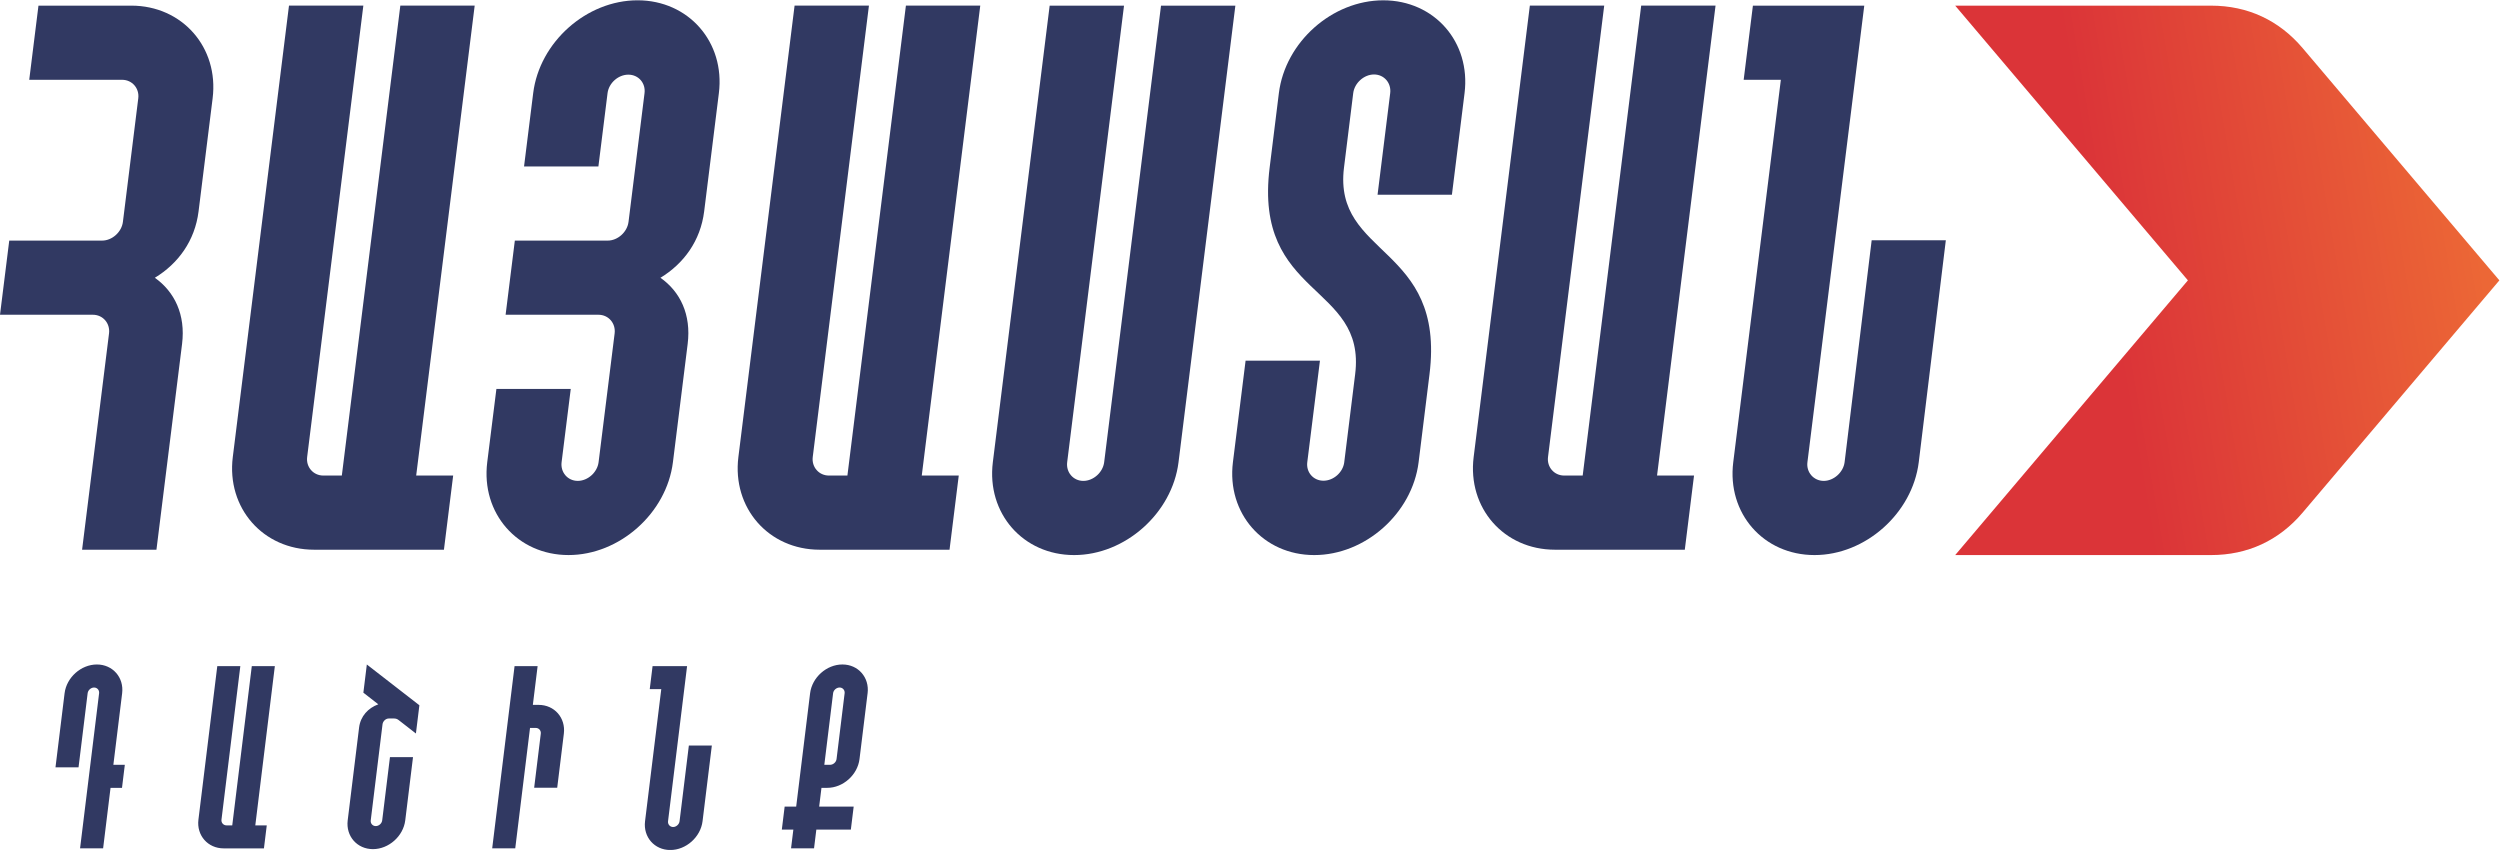
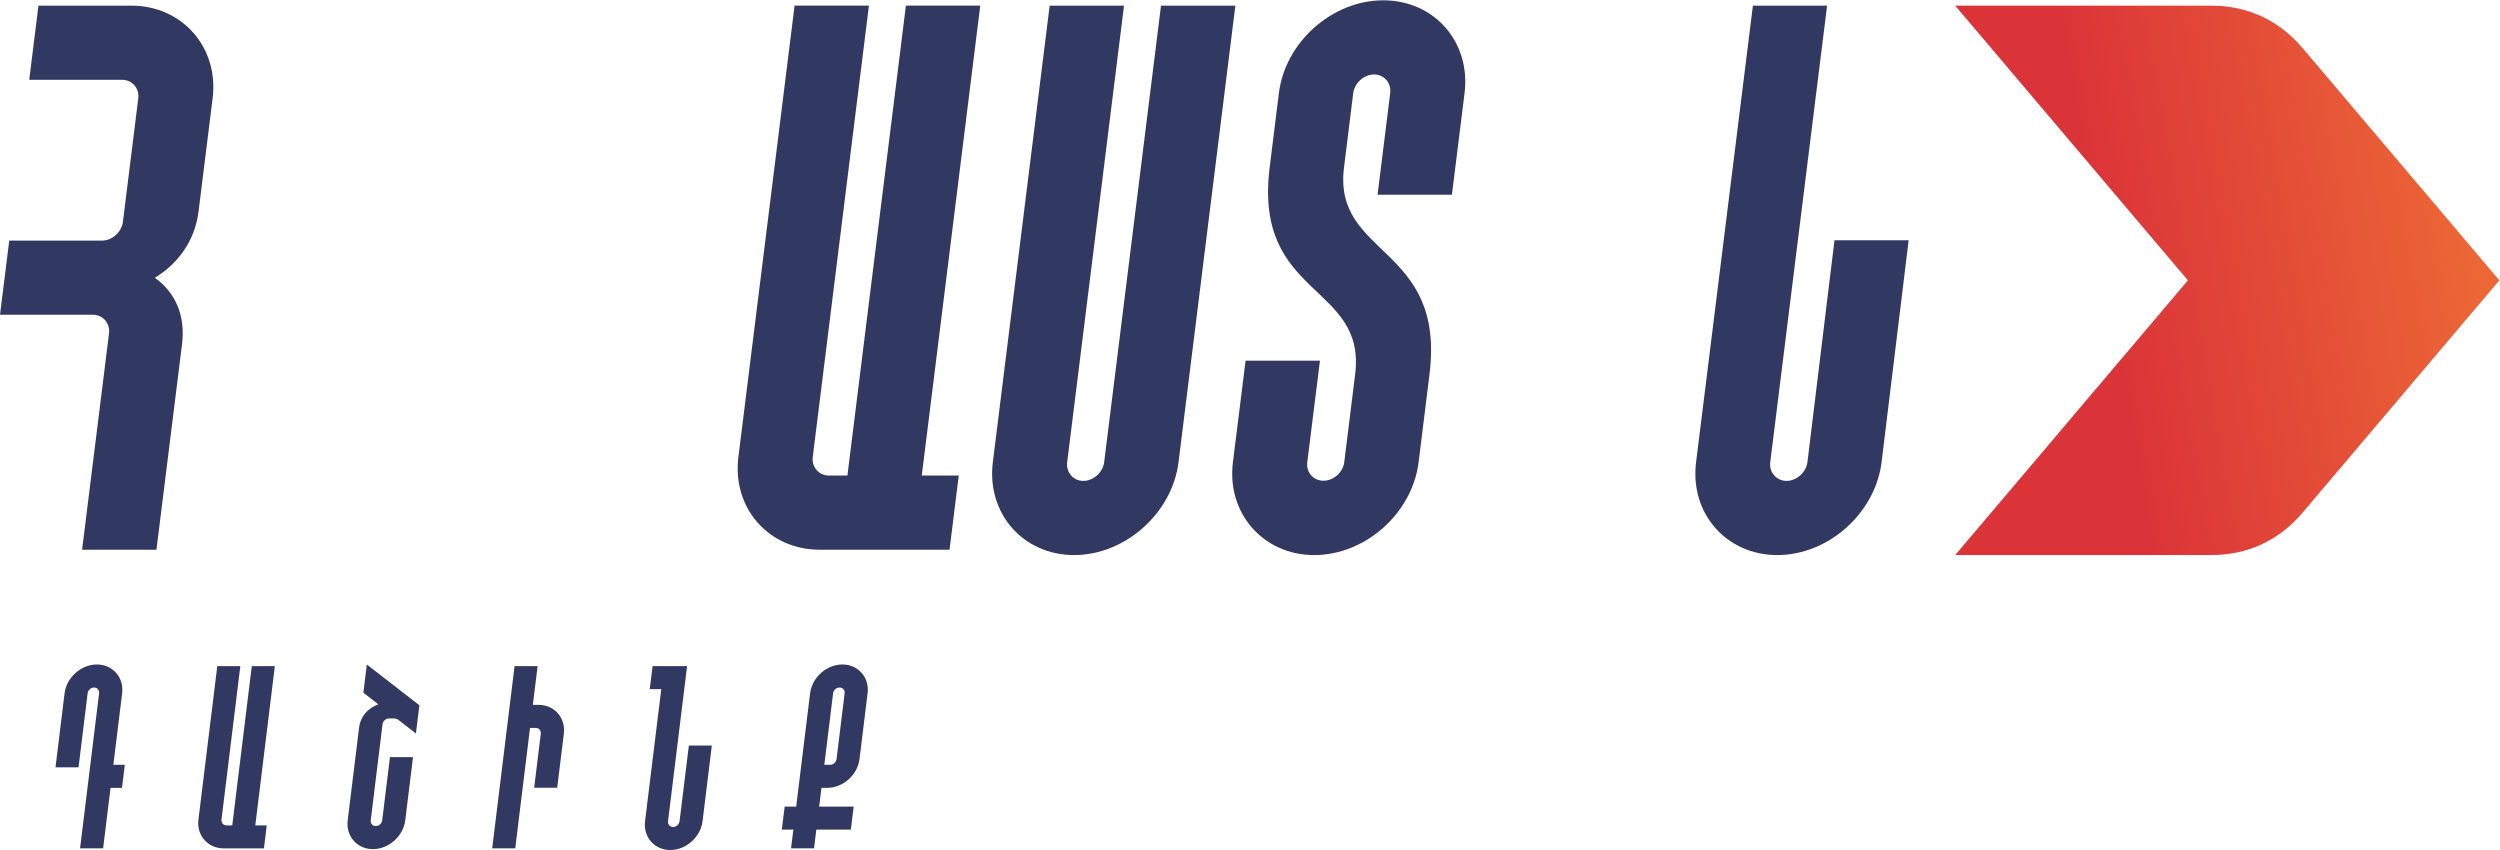
<svg xmlns="http://www.w3.org/2000/svg" version="1.1" id="svg824" xml:space="preserve" width="253.856" height="86.306" viewBox="0 0 253.856 86.306">
  <defs id="defs828">
    <clipPath clipPathUnits="userSpaceOnUse" id="clipPath840">
      <path d="m 351.179,747.007 h 19.494 c 2.78,0 5.172,1.109 6.969,3.23 l 14.99,17.696 -14.99,17.696 c -1.797,2.121 -4.189,3.23 -6.969,3.23 h -19.494 l 17.726,-20.926 z" clip-rule="evenodd" id="path838" />
    </clipPath>
    <linearGradient x1="362.66" y1="767.98" x2="390.67" y2="772.83" gradientUnits="userSpaceOnUse" spreadMethod="pad" id="linearGradient846">
      <stop style="stop-opacity:1;stop-color:#db3438" offset="0" id="stop842" />
      <stop style="stop-opacity:1;stop-color:#ec6736" offset="1" id="stop844" />
    </linearGradient>
  </defs>
  <g id="g830" transform="matrix(1.333,0,0,-1.333,0,86.306)">
    <g id="g832">
      <g id="g1251" transform="matrix(1,0,0,1,-202.24,-724.544)">
        <g id="g834">
          <g id="g836" clip-path="url(#clipPath840)">
            <path d="m 351.179,747.007 h 19.494 c 2.78,0 5.172,1.109 6.969,3.23 l 14.99,17.696 -14.99,17.696 c -1.797,2.121 -4.189,3.23 -6.969,3.23 h -19.494 l 17.726,-20.926 z" style="fill:url(#linearGradient846);fill-rule:evenodd;stroke:none" id="path848" />
          </g>
        </g>
-         <path d="m 321.394,753.064 c -0.769,0 -1.327,0.653 -1.233,1.409 l 4.281,34.388 h -5.664 l -4.281,-34.388 c -0.483,-3.877 2.302,-7.058 6.194,-7.058 h 9.89 l 0.703,5.649 h -2.817 l 4.456,35.797 h -5.664 l -4.456,-35.797 z" style="fill:#313962;fill-opacity:1;fill-rule:nonzero;stroke:none" id="path850" />
        <path d="m 304.64,754.08 c -0.096,-0.77 -0.814,-1.409 -1.584,-1.409 -0.77,0 -1.329,0.639 -1.233,1.409 l 0.965,7.736 h -5.664 l -0.965,-7.736 c -0.484,-3.892 2.314,-7.073 6.192,-7.073 3.892,0 7.468,3.181 7.953,7.073 0.593,4.764 0.237,1.938 0.83,6.701 1.227,9.855 -7.363,8.918 -6.513,15.747 0.593,4.763 0.11,0.917 0.702,5.666 0.096,0.77 0.816,1.423 1.586,1.423 0.77,0 1.327,-0.654 1.231,-1.423 l -0.963,-7.736 h 5.664 l 0.963,7.736 c 0.484,3.892 -2.3,7.072 -6.192,7.072 -3.892,0 -7.469,-3.18 -7.953,-7.072 -0.593,-4.764 -0.109,-0.903 -0.702,-5.666 -1.236,-9.929 7.373,-8.838 6.513,-15.747 -0.595,-4.778 -0.237,-1.937 -0.831,-6.701" style="fill:#313962;fill-opacity:1;fill-rule:nonzero;stroke:none" id="path852" />
        <path d="m 277.87,754.08 c -0.484,-3.891 2.3,-7.073 6.192,-7.073 3.877,0 7.468,3.181 7.953,7.073 l 4.33,34.78 h -5.664 l -4.33,-34.78 c -0.096,-0.769 -0.816,-1.423 -1.586,-1.423 -0.77,0 -1.327,0.654 -1.232,1.423 l 4.33,34.78 h -5.664 z" style="fill:#313962;fill-opacity:1;fill-rule:nonzero;stroke:none" id="path854" />
        <path d="m 265.385,753.064 c -0.769,0 -1.327,0.653 -1.234,1.409 l 4.281,34.388 h -5.664 l -4.281,-34.388 c -0.482,-3.877 2.302,-7.058 6.194,-7.058 h 9.89 l 0.703,5.649 h -2.818 l 4.456,35.797 h -5.664 l -4.456,-35.797 z" style="fill:#313962;fill-opacity:1;fill-rule:nonzero;stroke:none" id="path856" />
-         <path d="m 250.117,772.385 c -0.096,-0.77 -0.816,-1.423 -1.586,-1.423 h -7.073 l -0.703,-5.649 h 7.073 c 0.77,0 1.327,-0.654 1.232,-1.423 l -1.222,-9.809 c -0.096,-0.769 -0.816,-1.423 -1.586,-1.423 -0.77,0 -1.327,0.654 -1.232,1.423 l 0.698,5.583 h -5.664 l -0.698,-5.583 c -0.484,-3.892 2.3,-7.073 6.192,-7.073 3.877,0 7.468,3.181 7.953,7.073 l 1.123,9.01 c 0.278,2.236 -0.565,3.979 -2.074,5.039 1.775,1.075 3.052,2.817 3.33,5.054 0.651,5.228 0.471,3.796 1.121,9.01 0.484,3.892 -2.315,7.073 -6.192,7.073 -3.892,0 -7.469,-3.181 -7.953,-7.073 l -0.696,-5.583 h 5.664 l 0.697,5.583 c 0.096,0.77 0.814,1.409 1.584,1.409 0.77,0 1.329,-0.639 1.233,-1.409 -0.683,-5.489 -0.536,-4.319 -1.22,-9.809" style="fill:#313962;fill-opacity:1;fill-rule:nonzero;stroke:none" id="path858" />
-         <path d="m 226.87,753.064 c -0.769,0 -1.327,0.653 -1.233,1.409 l 4.281,34.388 h -5.664 l -4.281,-34.388 c -0.483,-3.877 2.302,-7.058 6.194,-7.058 h 9.89 l 0.703,5.649 h -2.817 l 4.456,35.797 h -5.664 l -4.456,-35.797 z" style="fill:#313962;fill-opacity:1;fill-rule:nonzero;stroke:none" id="path860" />
        <path d="m 214.035,768.13 c 1.775,1.075 3.052,2.817 3.33,5.054 0.635,5.098 0.437,3.52 1.072,8.618 0.482,3.877 -2.317,7.058 -6.194,7.058 h -7.073 l -0.703,-5.649 h 7.073 c 0.77,0 1.327,-0.654 1.233,-1.409 -0.667,-5.359 -0.506,-4.072 -1.171,-9.417 -0.096,-0.77 -0.816,-1.423 -1.586,-1.423 h -7.072 l -0.704,-5.649 h 7.073 c 0.77,0 1.327,-0.654 1.232,-1.423 l -2.052,-16.475 h 5.664 l 1.952,15.676 c 0.278,2.236 -0.579,3.979 -2.074,5.039" style="fill:#313962;fill-opacity:1;fill-rule:nonzero;stroke:none" id="path862" />
-         <path d="m 335.769,788.86 -0.703,-5.649 h 2.832 l -3.626,-29.131 c -0.485,-3.892 2.3,-7.073 6.192,-7.073 3.877,0 7.454,3.181 7.939,7.073 l 2.062,16.905 h -5.649 l -2.062,-16.905 c -0.096,-0.769 -0.831,-1.423 -1.586,-1.423 -0.77,0 -1.342,0.654 -1.246,1.423 l 4.33,34.78 z" style="fill:#313962;fill-opacity:1;fill-rule:nonzero;stroke:none" id="path864" />
+         <path d="m 335.769,788.86 -0.703,-5.649 l -3.626,-29.131 c -0.485,-3.892 2.3,-7.073 6.192,-7.073 3.877,0 7.454,3.181 7.939,7.073 l 2.062,16.905 h -5.649 l -2.062,-16.905 c -0.096,-0.769 -0.831,-1.423 -1.586,-1.423 -0.77,0 -1.342,0.654 -1.246,1.423 l 4.33,34.78 z" style="fill:#313962;fill-opacity:1;fill-rule:nonzero;stroke:none" id="path864" />
        <path d="m 210.66,729.274 h 0.873 l 0.215,1.756 h -0.873 l 0.669,5.45 c 0.148,1.206 -0.721,2.192 -1.923,2.192 -1.206,0 -2.313,-0.986 -2.461,-2.192 l -0.693,-5.64 h 1.756 l 0.693,5.64 c 0.029,0.239 0.252,0.437 0.49,0.437 0.238,0 0.412,-0.198 0.383,-0.437 l -1.45,-11.815 h 1.756 z m 8.834,-2.858 c -0.238,0 -0.412,0.203 -0.383,0.436 l 1.436,11.694 h -1.756 l -1.436,-11.694 c -0.148,-1.202 0.717,-2.188 1.924,-2.188 h 3.066 l 0.215,1.751 h -0.873 l 1.489,12.131 h -1.756 l -1.489,-12.131 z m 14.693,9.15 -4.003,3.106 -0.264,-2.147 1.138,-0.887 c -0.772,-0.279 -1.358,-0.905 -1.464,-1.769 -0.493,-4.016 -0.375,-3.055 -0.868,-7.07 -0.148,-1.206 0.717,-2.192 1.923,-2.192 1.202,0 2.313,0.986 2.461,2.192 l 0.591,4.816 h -1.756 l -0.591,-4.816 c -0.029,-0.238 -0.252,-0.437 -0.49,-0.437 -0.239,0 -0.412,0.198 -0.383,0.437 0.503,4.097 0.395,3.221 0.898,7.318 0.029,0.234 0.243,0.441 0.473,0.441 h 0.41 c 0.135,0 0.243,-0.041 0.341,-0.117 0.44,-0.342 0.879,-0.684 1.319,-1.026 z m 9.08,0.028 h -0.437 l 0.363,2.953 h -1.756 l -1.704,-13.882 h 1.756 l 1.126,9.174 h 0.437 c 0.238,0 0.412,-0.198 0.383,-0.436 l -0.505,-4.118 h 1.756 l 0.506,4.118 c 0.148,1.206 -0.717,2.192 -1.923,2.192 z m 8.683,2.953 -0.215,-1.751 h 0.878 l -1.236,-10.064 c -0.148,-1.206 0.717,-2.192 1.923,-2.192 1.202,0 2.309,0.986 2.457,2.192 l 0.708,5.766 h -1.751 l -0.708,-5.766 c -0.029,-0.239 -0.257,-0.441 -0.491,-0.441 -0.238,0 -0.416,0.203 -0.387,0.441 l 1.451,11.815 z m 13.524,-7.516 h -0.441 l 0.669,5.45 c 0.029,0.239 0.256,0.437 0.495,0.437 0.234,0 0.412,-0.198 0.383,-0.437 -0.408,-3.327 -0.207,-1.686 -0.615,-5.013 -0.029,-0.239 -0.256,-0.437 -0.49,-0.437 z m 2.857,5.45 c 0.148,1.206 -0.717,2.192 -1.919,2.192 -1.206,0 -2.313,-0.986 -2.462,-2.192 l -1.06,-8.633 h -0.878 l -0.216,-1.756 h 0.878 l -0.175,-1.427 h 1.751 l 0.175,1.427 h 2.629 l 0.216,1.756 h -2.629 l 0.175,1.427 h 0.441 c 1.202,0 2.309,0.986 2.457,2.193 0.408,3.327 0.207,1.686 0.616,5.013" style="fill:#313962;fill-opacity:1;fill-rule:nonzero;stroke:none" id="path866" />
      </g>
    </g>
  </g>
</svg>